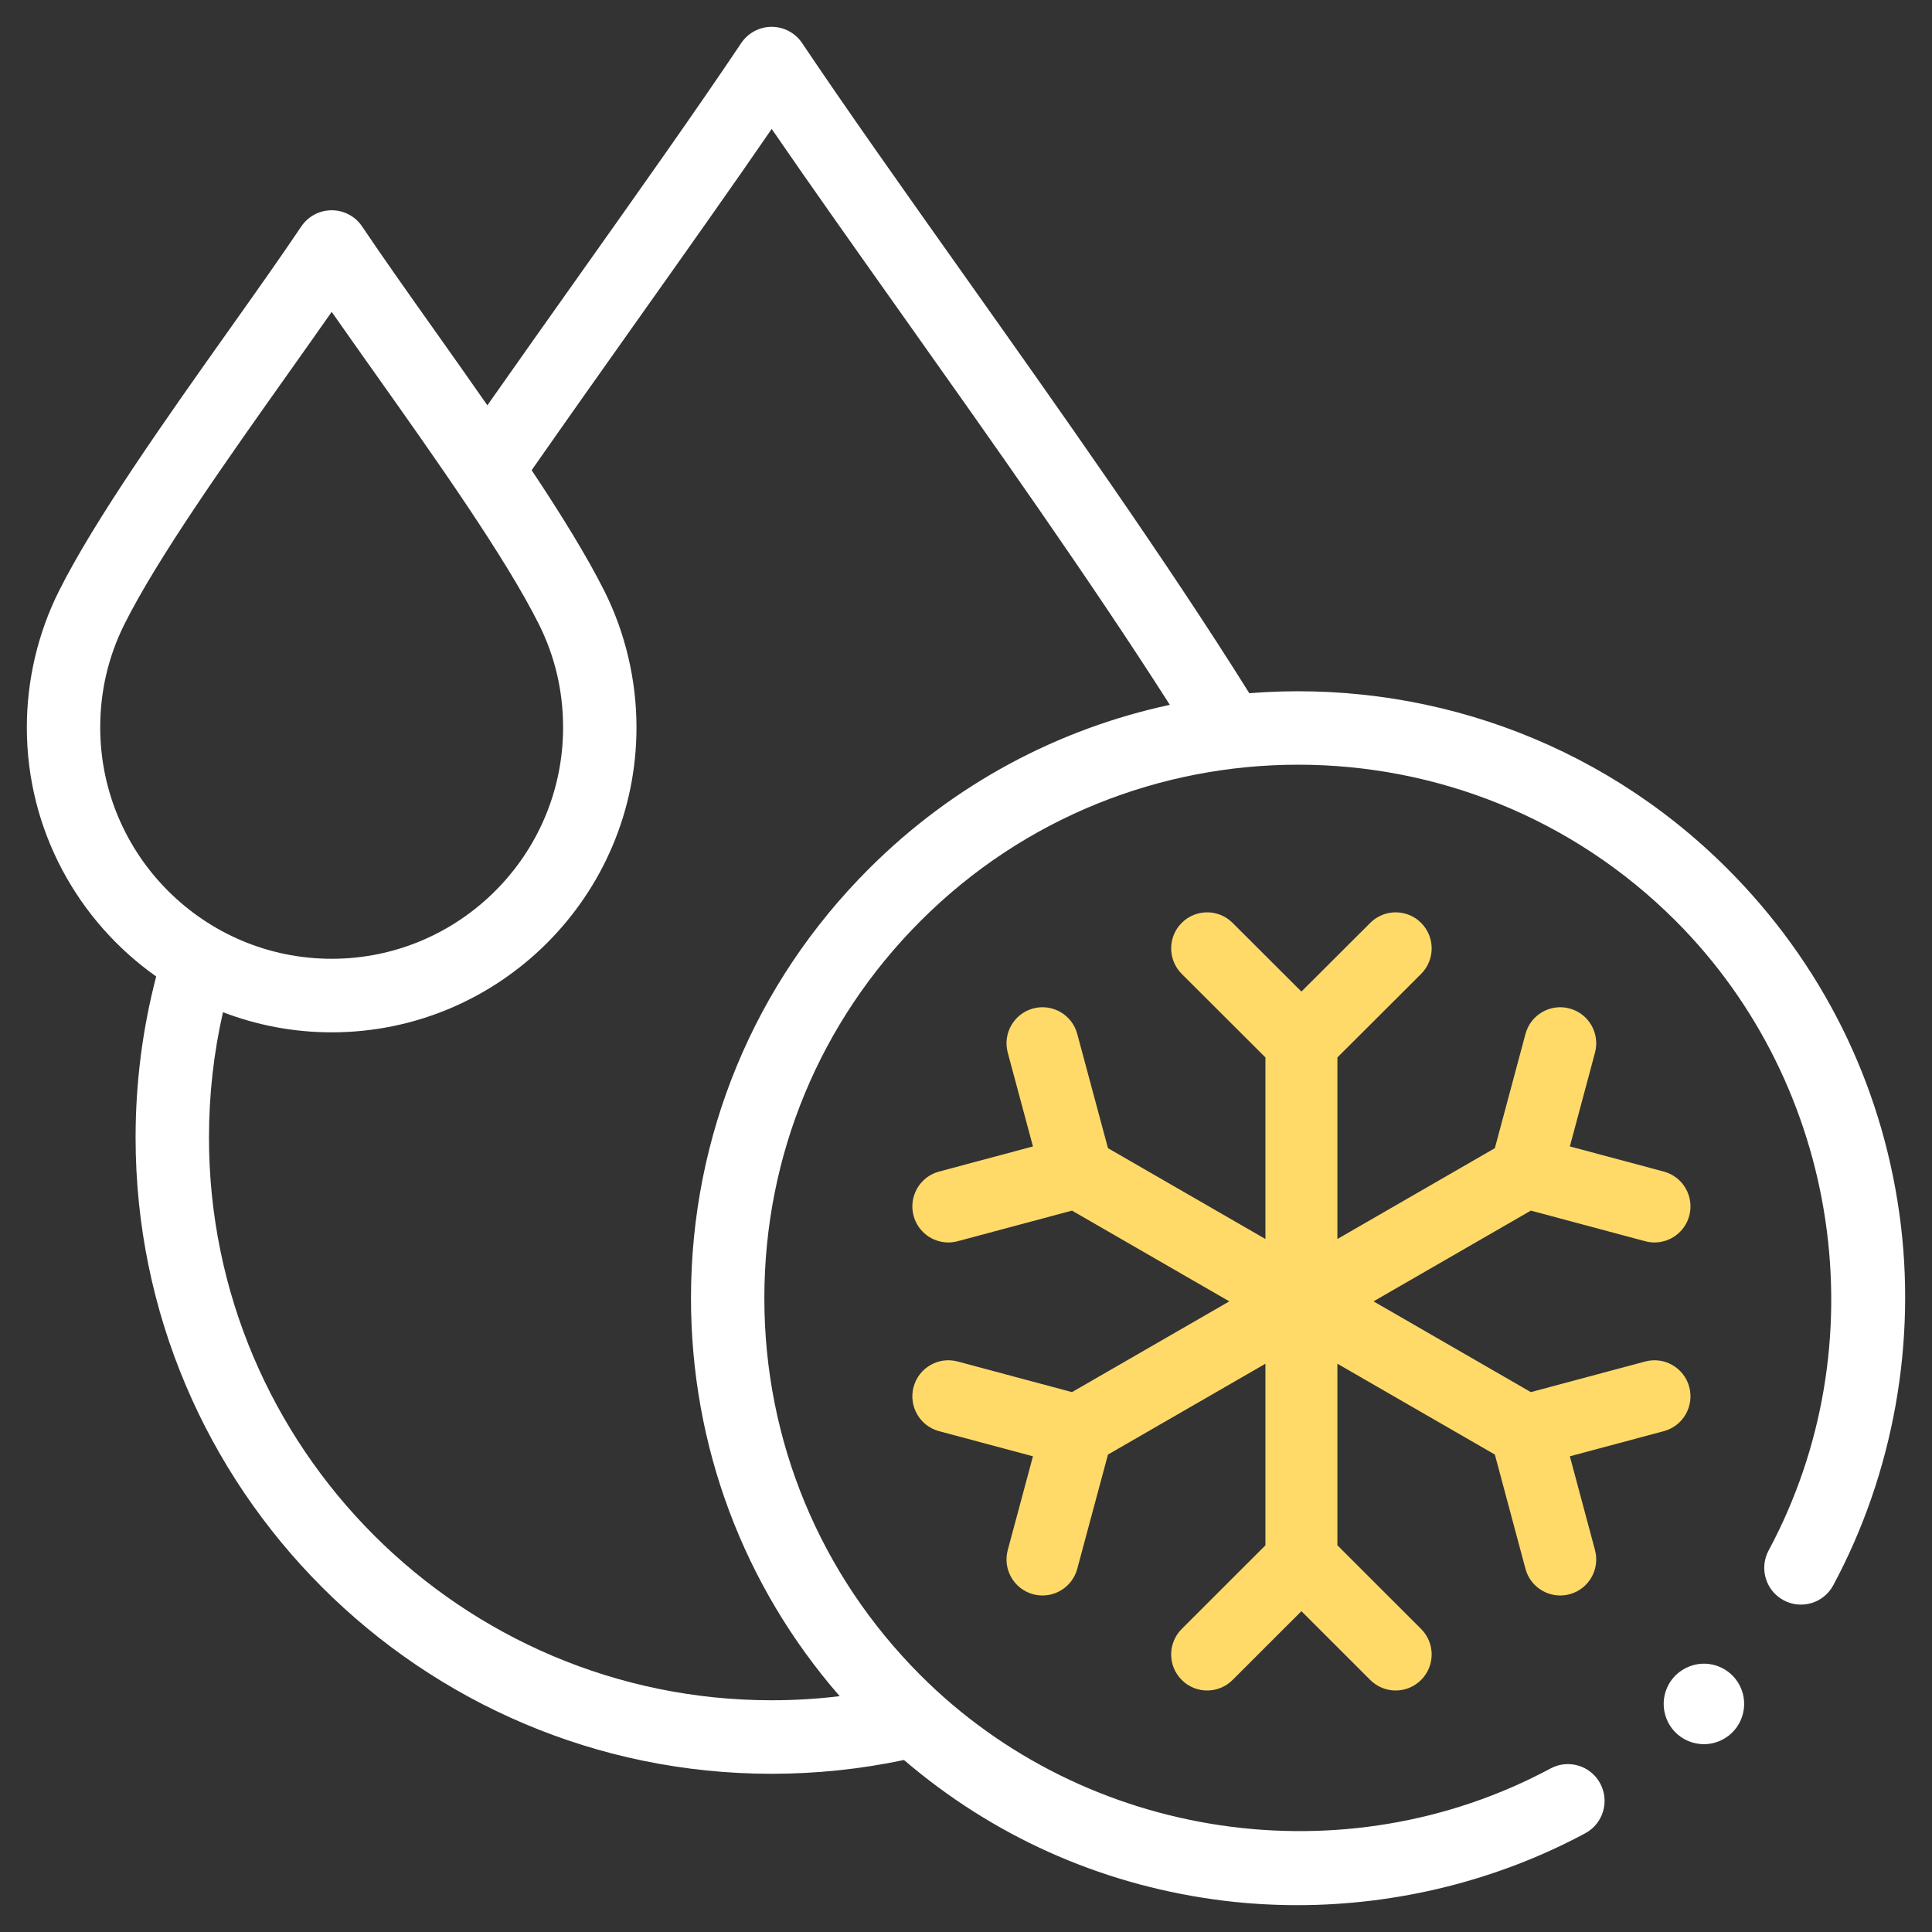
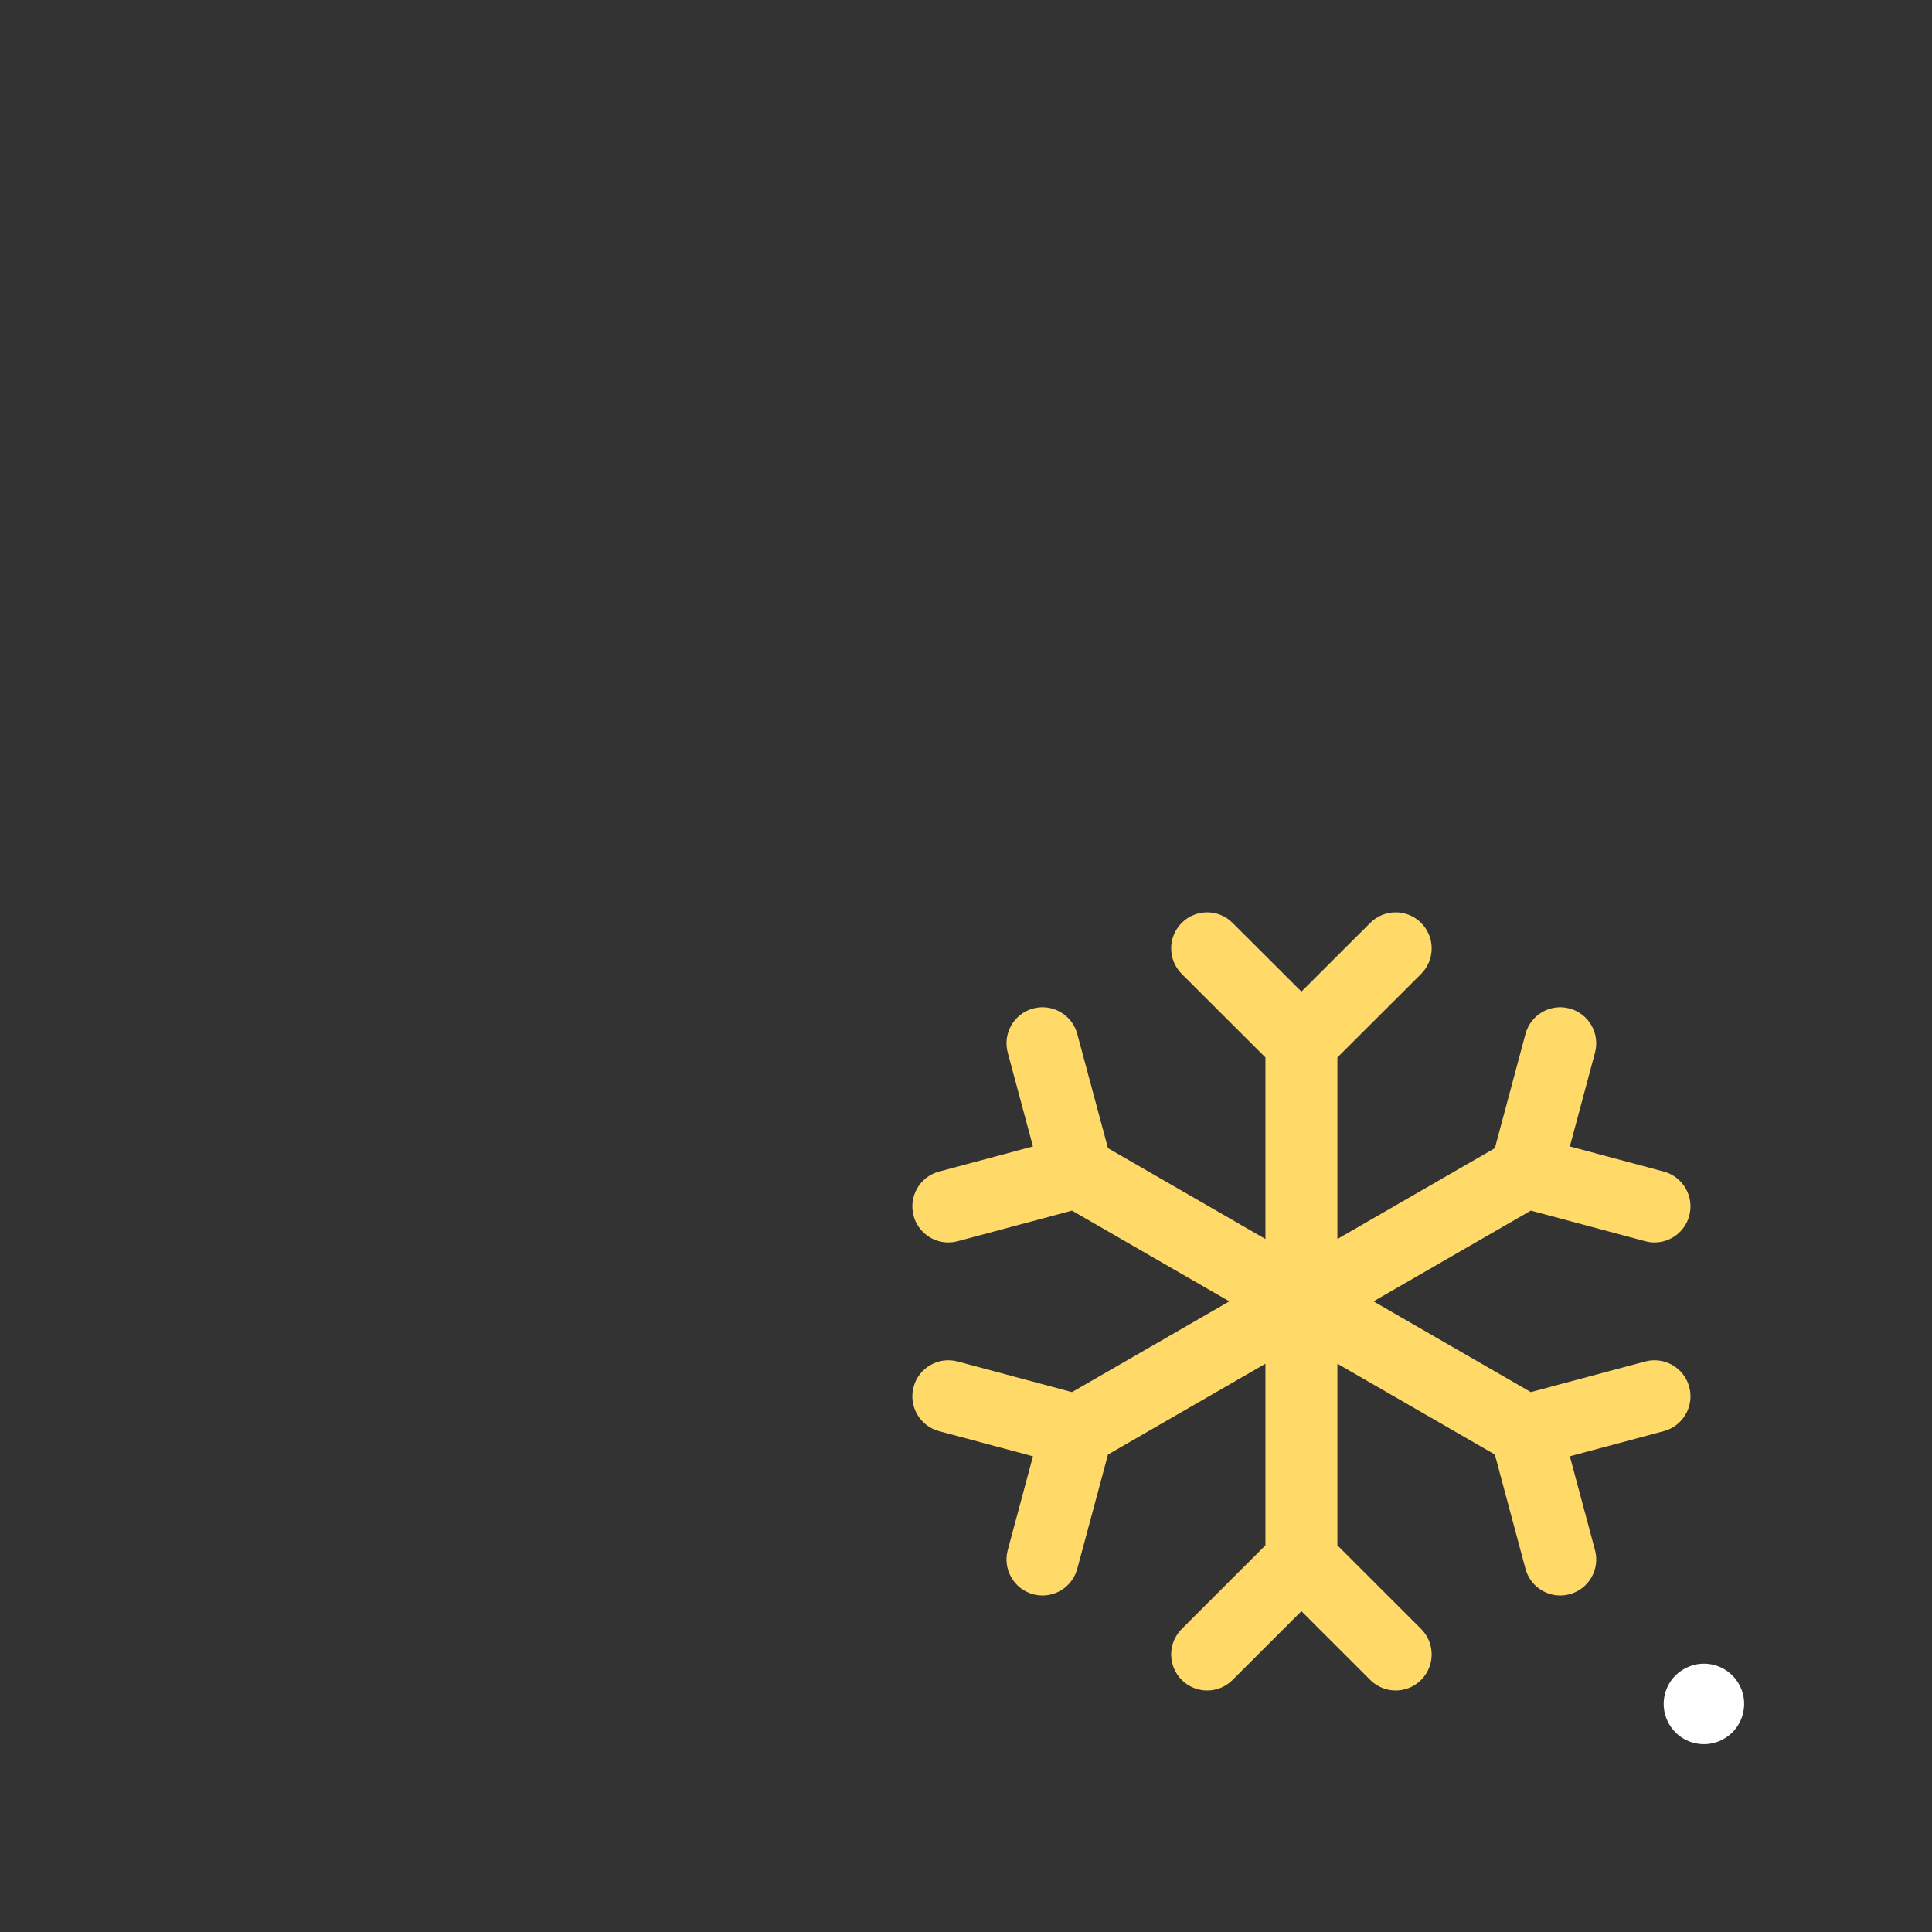
<svg xmlns="http://www.w3.org/2000/svg" width="72" height="72" viewBox="0 0 72 72" fill="none">
  <rect x="0" y="0" width="72" height="72" fill="#333333" stroke="none" />
-   <path d="M70.784 45.227C70.099 40.329 67.883 35.885 64.377 32.377C59.503 27.503 52.942 25.323 46.558 25.834C43.475 20.903 39.438 15.205 35.854 10.149C33.64 7.025 31.549 4.075 29.893 1.606C29.639 1.227 29.213 1 28.758 1C28.302 1 27.877 1.227 27.623 1.606C25.956 4.094 23.846 7.071 21.612 10.222C20.481 11.819 19.32 13.456 18.163 15.105C17.497 14.148 16.82 13.192 16.167 12.27C15.173 10.868 14.235 9.544 13.497 8.442C13.243 8.063 12.818 7.836 12.362 7.836C12.362 7.836 12.362 7.836 12.362 7.836C11.906 7.836 11.481 8.063 11.227 8.441C10.492 9.536 9.561 10.851 8.574 12.242C6.21 15.577 3.531 19.356 2.191 22.038C1.412 23.597 1 25.35 1 27.108C1 30.94 2.908 34.332 5.821 36.391C5.312 38.336 5.053 40.351 5.053 42.395C5.053 55.468 15.687 66.104 28.758 66.104C30.418 66.104 32.073 65.931 33.689 65.59C36.964 68.396 40.919 70.182 45.228 70.784C46.261 70.929 47.301 71 48.342 71C52.075 71 55.798 70.081 59.077 68.321C59.742 67.964 59.993 67.133 59.636 66.466C59.28 65.799 58.451 65.548 57.786 65.905C50.121 70.02 40.468 68.594 34.312 62.439C30.554 58.681 28.484 53.686 28.485 48.374C28.485 43.064 30.555 38.072 34.312 34.316C42.067 26.559 54.687 26.559 62.445 34.316C68.598 40.472 70.024 50.121 65.912 57.78C65.554 58.447 65.803 59.277 66.468 59.636C67.133 59.994 67.962 59.745 68.32 59.079C70.572 54.885 71.447 49.966 70.784 45.227ZM3.735 27.108C3.735 25.755 4.038 24.462 4.636 23.265C5.882 20.771 8.496 17.084 10.803 13.83C11.346 13.064 11.872 12.321 12.361 11.622C12.855 12.329 13.388 13.081 13.937 13.857C16.236 17.101 18.841 20.779 20.084 23.266C20.682 24.462 20.985 25.755 20.985 27.108C20.985 31.863 17.117 35.731 12.362 35.731C7.605 35.731 3.735 31.863 3.735 27.108ZM32.381 32.377C28.106 36.649 25.751 42.331 25.751 48.374C25.75 53.885 27.707 59.095 31.293 63.212C30.453 63.313 29.607 63.364 28.758 63.364C17.195 63.364 7.788 53.957 7.788 42.395C7.788 40.808 7.963 39.242 8.31 37.722C9.569 38.205 10.934 38.472 12.362 38.472C18.624 38.472 23.72 33.374 23.72 27.108C23.72 25.35 23.308 23.596 22.529 22.038C21.877 20.734 20.908 19.169 19.813 17.523C21.16 15.595 22.52 13.674 23.842 11.809C25.608 9.317 27.297 6.934 28.759 4.805C30.207 6.914 31.878 9.271 33.625 11.736C36.941 16.414 40.647 21.644 43.596 26.267C39.483 27.151 35.57 29.186 32.381 32.377Z" fill="white" />
  <path d="M62.954 51.69C62.763 50.974 62.029 50.548 61.312 50.739L57.05 51.88L51.187 48.498L57.05 45.116L61.312 46.257C61.428 46.288 61.544 46.303 61.659 46.303C62.252 46.303 62.794 45.907 62.954 45.306C63.145 44.589 62.72 43.853 62.005 43.661L58.504 42.724L59.441 39.229C59.633 38.512 59.209 37.775 58.493 37.583C57.778 37.39 57.042 37.816 56.85 38.532L55.709 42.789L49.841 46.174V39.408L52.96 36.295C53.484 35.771 53.486 34.921 52.963 34.395C52.44 33.87 51.591 33.868 51.066 34.392L48.5 36.953L45.934 34.392C45.409 33.868 44.56 33.87 44.037 34.395C43.514 34.921 43.516 35.771 44.04 36.295L47.159 39.408V46.174L41.291 42.789L40.146 38.531C39.953 37.815 39.218 37.39 38.502 37.583C37.787 37.776 37.363 38.513 37.556 39.23L38.495 42.724L34.995 43.661C34.28 43.853 33.855 44.589 34.046 45.306C34.206 45.906 34.748 46.303 35.341 46.303C35.456 46.303 35.572 46.288 35.688 46.257L39.95 45.116L45.813 48.498L39.95 51.88L35.688 50.739C34.972 50.547 34.237 50.974 34.046 51.69C33.855 52.407 34.28 53.143 34.995 53.335L38.495 54.272L37.556 57.767C37.363 58.483 37.787 59.22 38.502 59.413C38.619 59.444 38.736 59.459 38.852 59.459C39.443 59.459 39.985 59.064 40.146 58.465L41.291 54.207L47.159 50.822V57.589L44.04 60.706C43.515 61.23 43.514 62.08 44.038 62.605C44.3 62.868 44.643 63 44.987 63C45.33 63 45.673 62.869 45.934 62.608L48.5 60.044L51.066 62.608C51.327 62.869 51.67 63 52.013 63C52.357 63 52.7 62.868 52.962 62.605C53.486 62.08 53.485 61.23 52.96 60.706L49.841 57.589V50.822L55.709 54.207L56.85 58.464C57.011 59.064 57.552 59.459 58.145 59.459C58.259 59.459 58.377 59.444 58.493 59.413C59.209 59.221 59.633 58.484 59.441 57.767L58.504 54.272L62.005 53.335C62.72 53.144 63.145 52.407 62.954 51.69Z" fill="#FFDA69" />
  <path d="M62.833 62.159L62.825 62.163C62.085 62.533 61.79 63.432 62.159 64.172C62.421 64.697 62.951 65 63.501 65C63.727 65 63.957 64.949 64.172 64.841C64.912 64.471 65.211 63.57 64.842 62.829C64.472 62.089 63.572 61.788 62.833 62.159Z" fill="white" />
</svg>